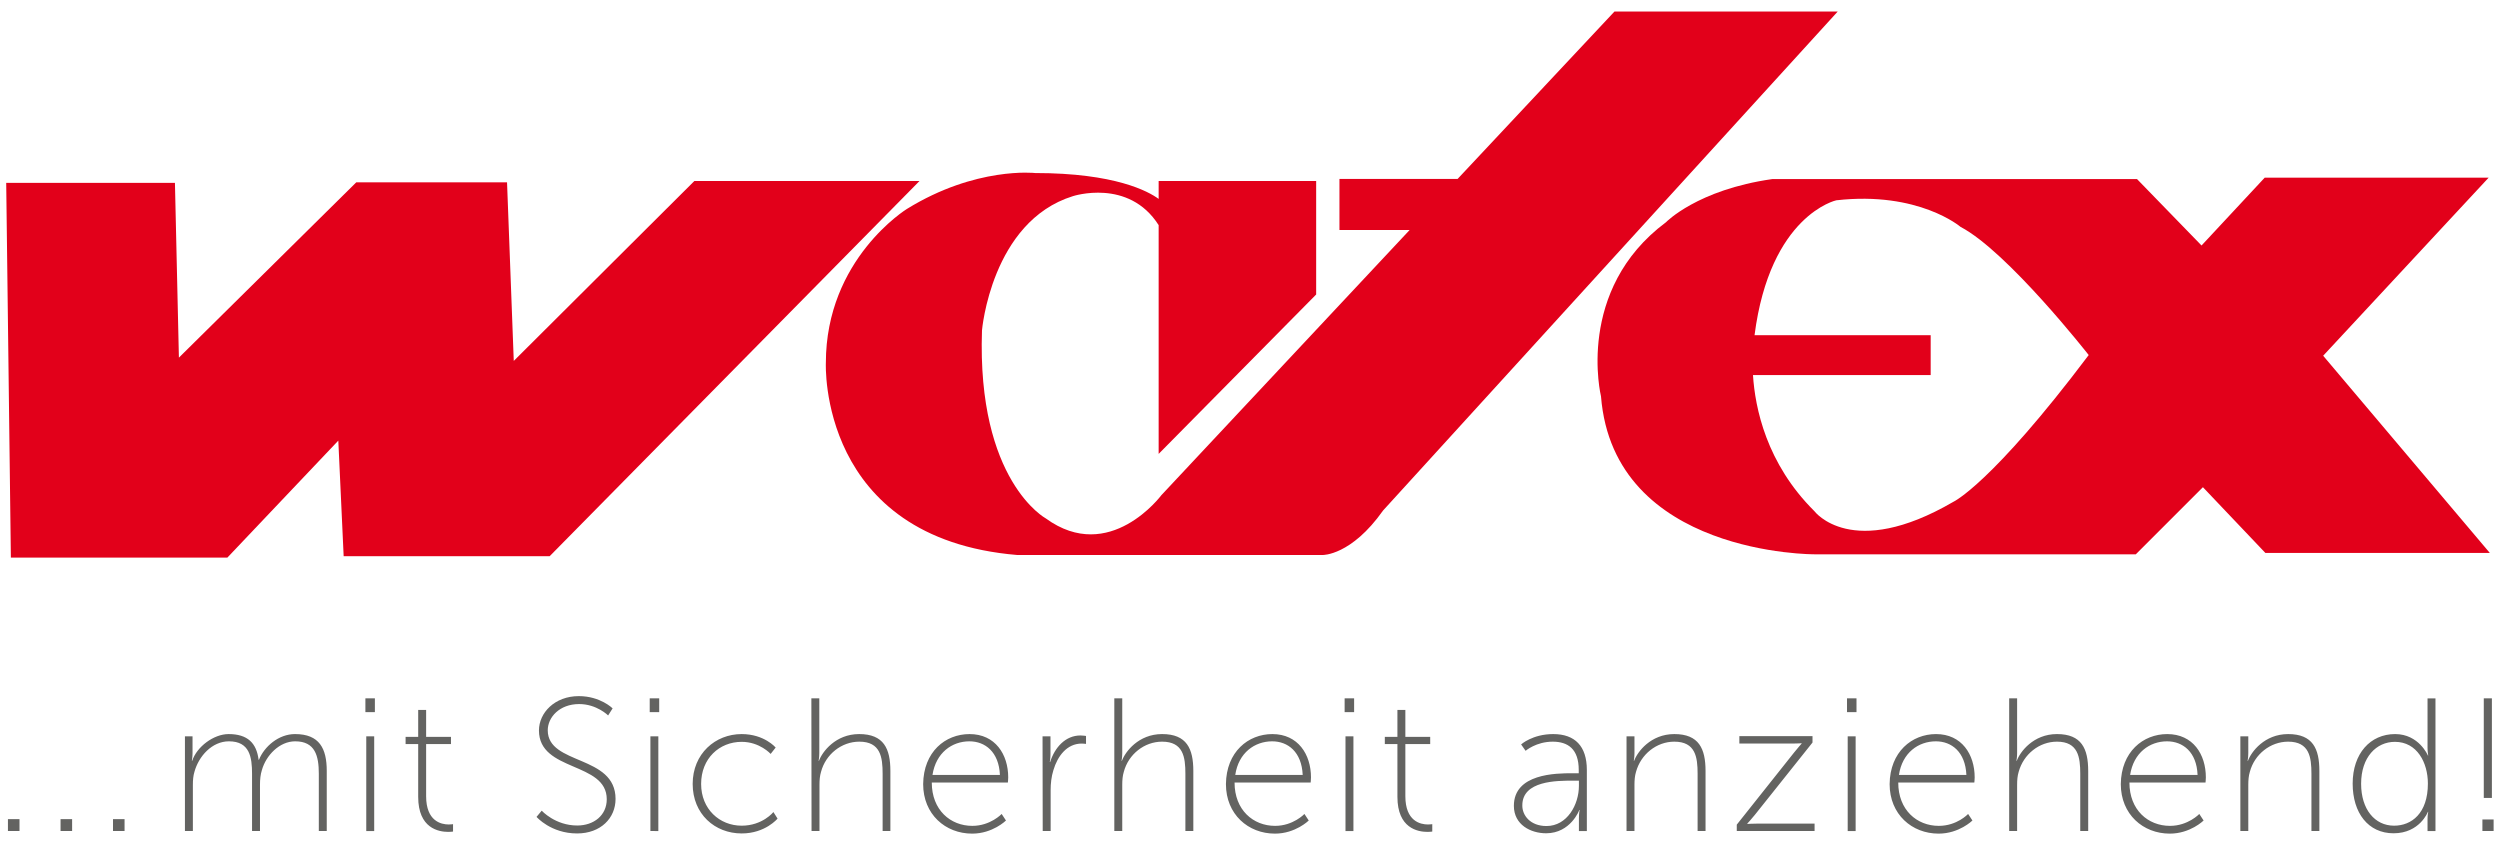
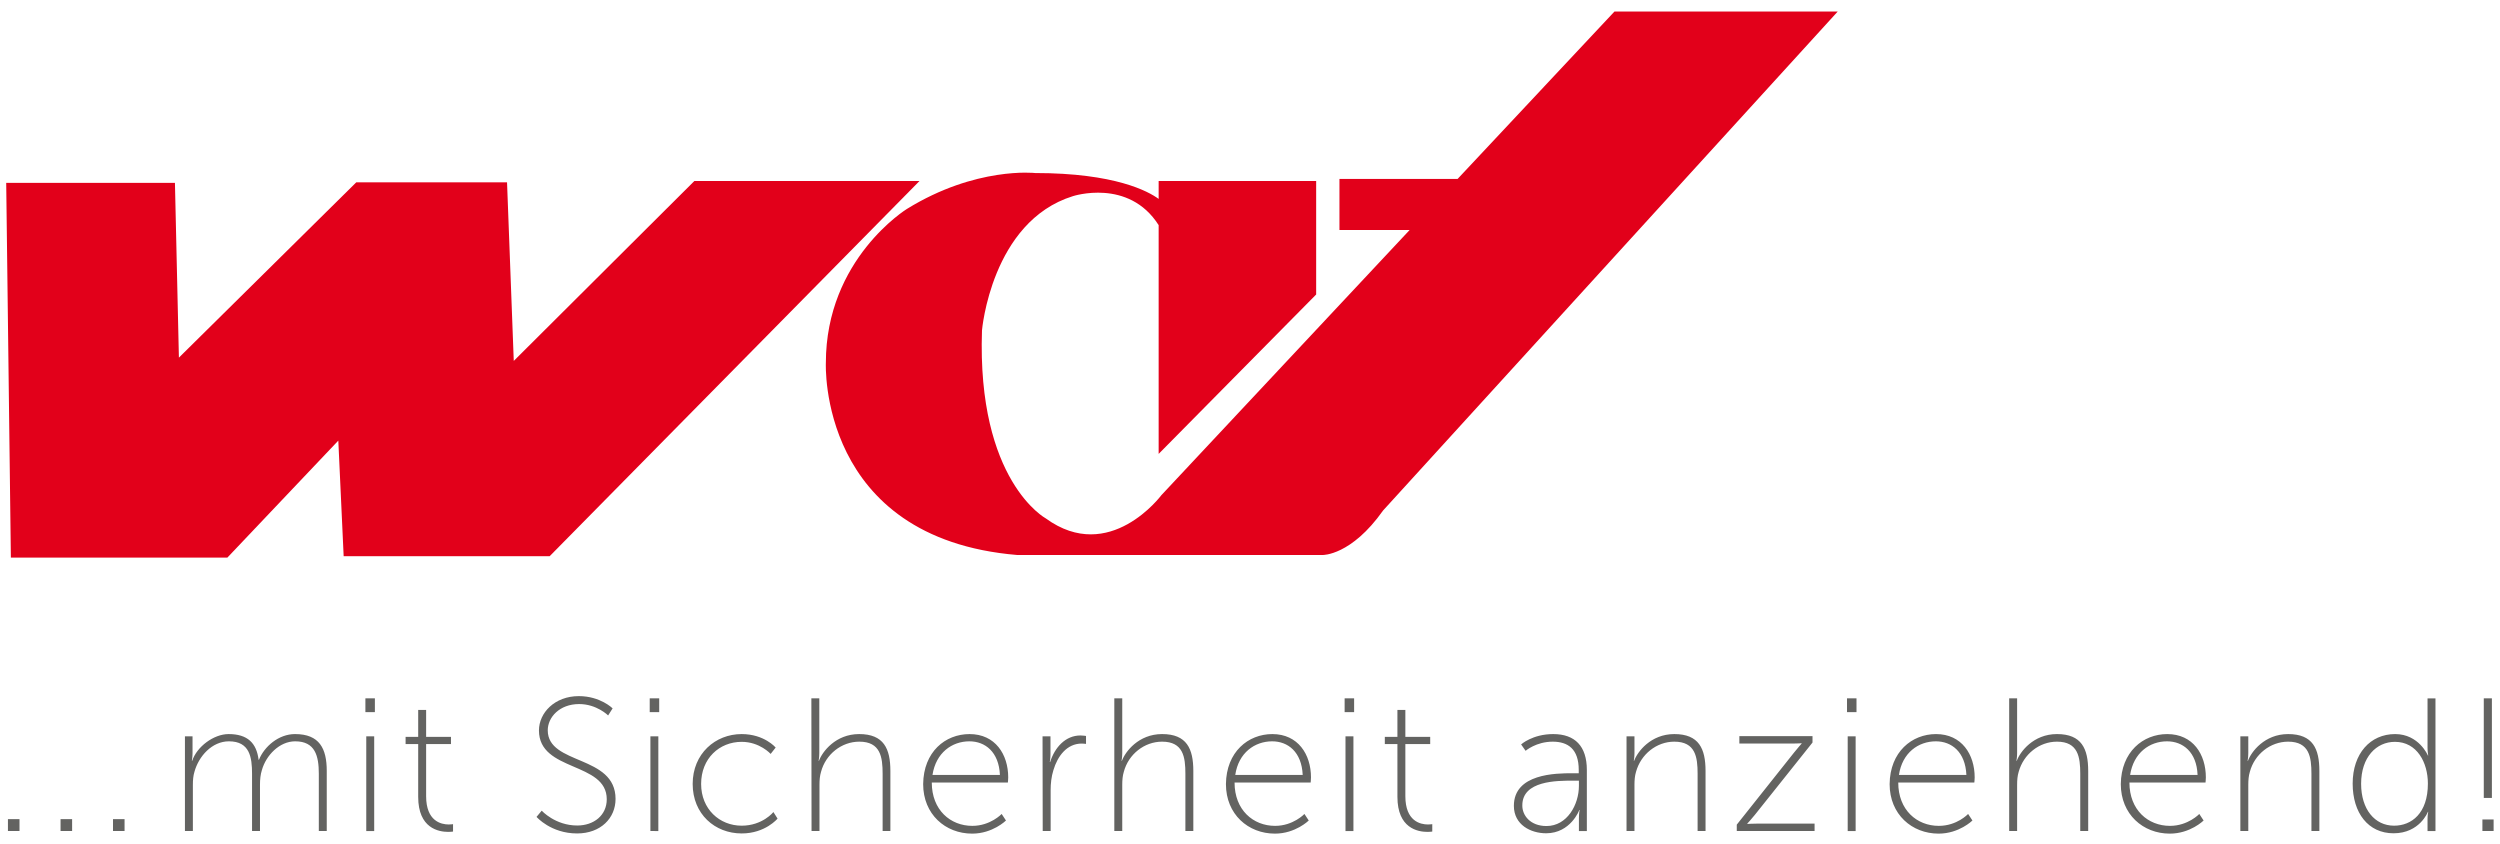
<svg xmlns="http://www.w3.org/2000/svg" version="1.1" id="Ebene_1" x="0px" y="0px" viewBox="0 0 1449.1 489.4" style="enable-background:new 0 0 1449.1 489.4;" xml:space="preserve">
  <style type="text/css">
	.st0{fill:#636361;}
	.st1{fill:#E2001A;}
</style>
  <g>
    <path class="st0" d="M4.6,474.8h6.7v6.9H4.6V474.8L4.6,474.8z M35.1,474.8h6.7v6.9h-6.7V474.8L35.1,474.8z M65.5,474.8h6.7v6.9   h-6.7V474.8L65.5,474.8z M107,426.8h4.6v9.7c0,2.5-0.4,4.5-0.4,4.5h0.2c2.7-8.2,12.5-15.5,21.1-15.5c11,0,16.2,5.2,17.4,14.9h0.2   c3.1-7.7,11.4-14.9,20.9-14.9c14.2,0,18.4,8.4,18.4,21.4v34.8h-4.6v-33.2c0-10.3-2.1-18.8-13.7-18.8c-9.1,0-16.9,8.1-19.3,16.7   c-0.8,2.5-1.1,5.3-1.1,8.5v26.8h-4.6v-33.2c0-9.5-1.3-18.8-13.4-18.8c-9.8,0-17.5,8.6-20,17.7c-0.7,2.3-0.9,4.8-0.9,7.5v26.8h-4.6   v-54.9H107z M211.8,404.8h5.5v8h-5.5V404.8L211.8,404.8z M212.3,426.8h4.6v54.9h-4.6V426.8L212.3,426.8z M242.4,431.3h-7.3v-4.2   h7.3v-15.6h4.6v15.6h14.4v4.2H247v30.2c0,14.5,8.7,16.4,13.1,16.4c1.5,0,2.5-0.2,2.5-0.2v4.3c0,0-1.1,0.2-2.7,0.2   c-5.7,0-17.5-2.1-17.5-20.3V431.3L242.4,431.3z M314,469.9c0,0,7.8,8.6,20.6,8.6c9.6,0,17.1-5.9,17.1-15.2   c0-21.9-39.3-15.8-39.3-39.9c0-10.2,9.1-19.9,23.1-19.9c12.5,0,19.6,7.1,19.6,7.1l-2.6,4.1c0,0-6.6-6.6-16.8-6.6   c-11.4,0-18.2,7.7-18.2,15.2c0,20.3,39.3,14.1,39.3,39.8c0,11.1-8.6,20-22.3,20c-15.2,0-23.5-9.6-23.5-9.6L314,469.9L314,469.9z    M376.6,404.8h5.5v8h-5.5V404.8L376.6,404.8z M377,426.8h4.6v54.9H377V426.8L377,426.8z M429.9,425.5c13.1,0,19.7,7.8,19.7,7.8   l-2.9,3.7c0,0-6.3-7-16.8-7c-12.9,0-23.5,9.6-23.5,24.4c0,14.6,10.7,24.2,23.5,24.2c12.1,0,18.4-7.9,18.4-7.9l2.4,3.8   c0,0-7.1,8.6-20.8,8.6c-15.5,0-28.4-11.2-28.4-28.7C401.5,436.9,414.6,425.5,429.9,425.5L429.9,425.5z M470.3,404.8h4.6v31.7   c0,2.5-0.4,4.5-0.4,4.5h0.2c1.9-5.2,9.6-15.5,23.3-15.5c14.3,0,18.1,8.5,18.1,21.4v34.8h-4.5v-33.2c0-9.6-1.2-18.6-13.5-18.6   c-10.3,0-19.5,7.3-22.2,17.5c-0.7,2.3-0.9,4.8-0.9,7.5v26.8h-4.6L470.3,404.8L470.3,404.8z M562,425.5c14.9,0,22.4,11.8,22.4,25.1   c0,1.2-0.2,3-0.2,3h-44.1c0,15.9,10.8,25.1,23.5,25.1c10.5,0,17-6.9,17-6.9l2.5,3.8c0,0-7.7,7.6-19.6,7.6   c-15.5,0-28.4-11.2-28.4-28.7C535.3,435.8,547.9,425.5,562,425.5L562,425.5z M579.6,449.2c-0.6-13.4-8.6-19.5-17.7-19.5   c-10.1,0-19.4,6.6-21.4,19.5H579.6L579.6,449.2z M604.3,426.8h4.6v10.4c0,2.5-0.4,4.5-0.4,4.5h0.2c2.7-8.5,8.9-15.4,17.6-15.4   c1.6,0,3.2,0.3,3.2,0.3v4.6c0,0-1.3-0.2-2.5-0.2c-8.6,0-14,7.3-16.4,15.4c-1.2,3.8-1.6,7.9-1.6,11.5v23.8h-4.6L604.3,426.8   L604.3,426.8z M645.9,404.8h4.6v31.7c0,2.5-0.4,4.5-0.4,4.5h0.2c1.9-5.2,9.6-15.5,23.3-15.5c14.3,0,18.1,8.5,18.1,21.4v34.8h-4.6   v-33.2c0-9.6-1.2-18.6-13.5-18.6c-10.3,0-19.5,7.3-22.2,17.5c-0.7,2.3-0.9,4.8-0.9,7.5v26.8h-4.6L645.9,404.8L645.9,404.8z    M737.5,425.5c14.9,0,22.4,11.8,22.4,25.1c0,1.2-0.2,3-0.2,3h-44.1c0,15.9,10.8,25.1,23.5,25.1c10.5,0,17-6.9,17-6.9l2.5,3.8   c0,0-7.7,7.6-19.6,7.6c-15.5,0-28.4-11.2-28.4-28.7C710.8,435.8,723.5,425.5,737.5,425.5L737.5,425.5z M755.1,449.2   c-0.6-13.4-8.6-19.5-17.7-19.5c-10.1,0-19.5,6.6-21.4,19.5H755.1L755.1,449.2z M779.4,404.8h5.5v8h-5.5V404.8L779.4,404.8z    M779.9,426.8h4.6v54.9h-4.6V426.8L779.9,426.8z M810,431.3h-7.3v-4.2h7.3v-15.6h4.6v15.6H829v4.2h-14.4v30.2   c0,14.5,8.7,16.4,13.1,16.4c1.5,0,2.5-0.2,2.5-0.2v4.3c0,0-1.1,0.2-2.7,0.2c-5.7,0-17.5-2.1-17.5-20.3L810,431.3L810,431.3z    M911.5,448.2h3.6v-1.9c0-12.2-6.3-16.4-15.1-16.4c-9.6,0-15.7,5.3-15.7,5.3l-2.6-3.7c0,0,6.6-6,18.6-6c12.6,0,19.5,7,19.5,20.8   v35.4h-4.6v-7.3c0-3,0.4-4.9,0.4-4.9h-0.2c0.1,0-5,13.5-19.2,13.5c-8.9,0-18.7-4.9-18.7-15.9C877.5,448.4,901.8,448.2,911.5,448.2   L911.5,448.2z M896.4,478.8c12,0,18.8-12.4,18.8-23.3v-3h-3.5c-9.3,0-29.3,0-29.3,14.3C882.3,472.6,887,478.8,896.4,478.8   L896.4,478.8z M942.8,426.8h4.6v9.7c0,2.5-0.4,4.5-0.4,4.5h0.2c1.9-5.2,9.6-15.5,23.3-15.5c14.3,0,18.1,8.5,18.1,21.4v34.8H984   v-33.2c0-9.6-1.2-18.6-13.5-18.6c-10.3,0-19.4,7.3-22.2,17.5c-0.7,2.3-0.9,4.8-0.9,7.5v26.8h-4.6V426.8L942.8,426.8z M1006.7,478   l33.3-41.9c2-2.5,4.3-5.1,4.3-5.1v-0.2c0,0-2,0.2-5.6,0.2h-30.5v-4.3h42.4v3.7l-33.4,41.9c-2,2.5-4.4,5.1-4.4,5.1v0.2   c0,0,2.1-0.2,5.7-0.2h33.3v4.3h-45.1L1006.7,478L1006.7,478z M1070.6,404.8h5.5v8h-5.5V404.8L1070.6,404.8z M1071,426.8h4.6v54.9   h-4.6V426.8L1071,426.8z M1122.2,425.5c14.9,0,22.4,11.8,22.4,25.1c0,1.2-0.2,3-0.2,3h-44.1c0,15.9,10.8,25.1,23.5,25.1   c10.6,0,17-6.9,17-6.9l2.5,3.8c0,0-7.7,7.6-19.6,7.6c-15.5,0-28.4-11.2-28.4-28.7C1095.5,435.8,1108.2,425.5,1122.2,425.5   L1122.2,425.5z M1139.8,449.2c-0.6-13.4-8.6-19.5-17.7-19.5c-10.1,0-19.5,6.6-21.4,19.5H1139.8L1139.8,449.2z M1164.6,404.8h4.6   v31.7c0,2.5-0.4,4.5-0.4,4.5h0.2c1.9-5.2,9.6-15.5,23.3-15.5c14.3,0,18.1,8.5,18.1,21.4v34.8h-4.6v-33.2c0-9.6-1.2-18.6-13.5-18.6   c-10.3,0-19.4,7.3-22.2,17.5c-0.7,2.3-0.9,4.8-0.9,7.5v26.8h-4.6V404.8L1164.6,404.8z M1256.2,425.5c15,0,22.4,11.8,22.4,25.1   c0,1.2-0.2,3-0.2,3h-44.1c0,15.9,10.8,25.1,23.5,25.1c10.5,0,17-6.9,17-6.9l2.5,3.8c0,0-7.7,7.6-19.6,7.6   c-15.5,0-28.4-11.2-28.4-28.7C1229.5,435.8,1242.2,425.5,1256.2,425.5L1256.2,425.5z M1273.8,449.2c-0.5-13.4-8.6-19.5-17.7-19.5   c-10.1,0-19.4,6.6-21.4,19.5H1273.8L1273.8,449.2z M1298.6,426.8h4.6v9.7c0,2.5-0.4,4.5-0.4,4.5h0.2c1.9-5.2,9.6-15.5,23.3-15.5   c14.3,0,18.1,8.5,18.1,21.4v34.8h-4.6v-33.2c0-9.6-1.2-18.6-13.5-18.6c-10.3,0-19.5,7.3-22.2,17.5c-0.7,2.3-0.9,4.8-0.9,7.5v26.8   h-4.6V426.8L1298.6,426.8z M1388.3,425.5c13.8,0,19,12.4,19,12.4h0.2c0,0-0.4-2-0.4-4.5v-28.6h4.6v76.9h-4.6v-6.9   c0-2.5,0.4-4.2,0.4-4.2h-0.2c0,0-4.7,12.4-19.9,12.4c-14.7,0-23.7-11.8-23.7-28.8C1363.7,436.8,1373.9,425.5,1388.3,425.5   L1388.3,425.5z M1387.7,478.6c10.1,0,19.6-7.1,19.6-24.4c0-12.2-6.3-24.2-19.1-24.2c-10.8,0-19.6,8.9-19.6,24.3   C1368.6,469.1,1376.5,478.6,1387.7,478.6L1387.7,478.6z M1438.9,475h6.5v6.7h-6.5V475L1438.9,475z M1439.7,404.8h4.7v57.7h-4.7   V404.8L1439.7,404.8z" />
    <polygon class="st1" points="402.5,104.9 297.8,209.2 293.9,105.7 206.5,105.7 103.7,207.3 101.4,106 3.6,106 6.3,323.2    131.8,323.2 196.1,255.4 199.2,322.4 318.6,322.4 533,104.9  " />
    <path class="st1" d="M935.8,6.7l-90.9,97h-68.5v29.6h40.7L673.2,287c0,0-30,40.4-67,13.5c0,0-40-21.6-37-109   c0,0,5.4-63.1,52.7-77.8c0,0,32.3-10.6,49.7,16.8v132.6l91.3-92.4v-65.8h-91.3v10.4c-6-4.4-25.3-15-71.6-15c0,0-34.3-3.9-74.3,20.8   c0,0-47,28.9-47,89.3c0,0-4.6,101.6,110.9,111.3h2.7h174.4c0,0,16.5,0.4,35-25.8L1065.2,6.7H935.8L935.8,6.7z" />
-     <path class="st1" d="M1132.2,290.9c-58.9,34.3-80.5,5.4-80.5,5.4c-27.9-27.7-34.4-59.9-35.6-78.9h103v-23.1H1017   c9-69.8,47.4-78.2,47.4-78.2c47.7-5.4,72,15.4,72,15.4c27.3,14.3,74.3,74.3,74.3,74.3C1154.1,280.9,1132.2,290.9,1132.2,290.9    M1346.6,206.2l95.9-103.2h-129.8l-36.6,39.3l-37.4-38.5h-5.4h-206c-43.5,6.2-61.6,25-61.6,25C912.9,168.1,928,229.7,928,229.7   c7.3,92.4,124,91.6,124,91.6h186l38.9-38.9l36.2,38.1h130.1L1346.6,206.2L1346.6,206.2z" />
  </g>
</svg>